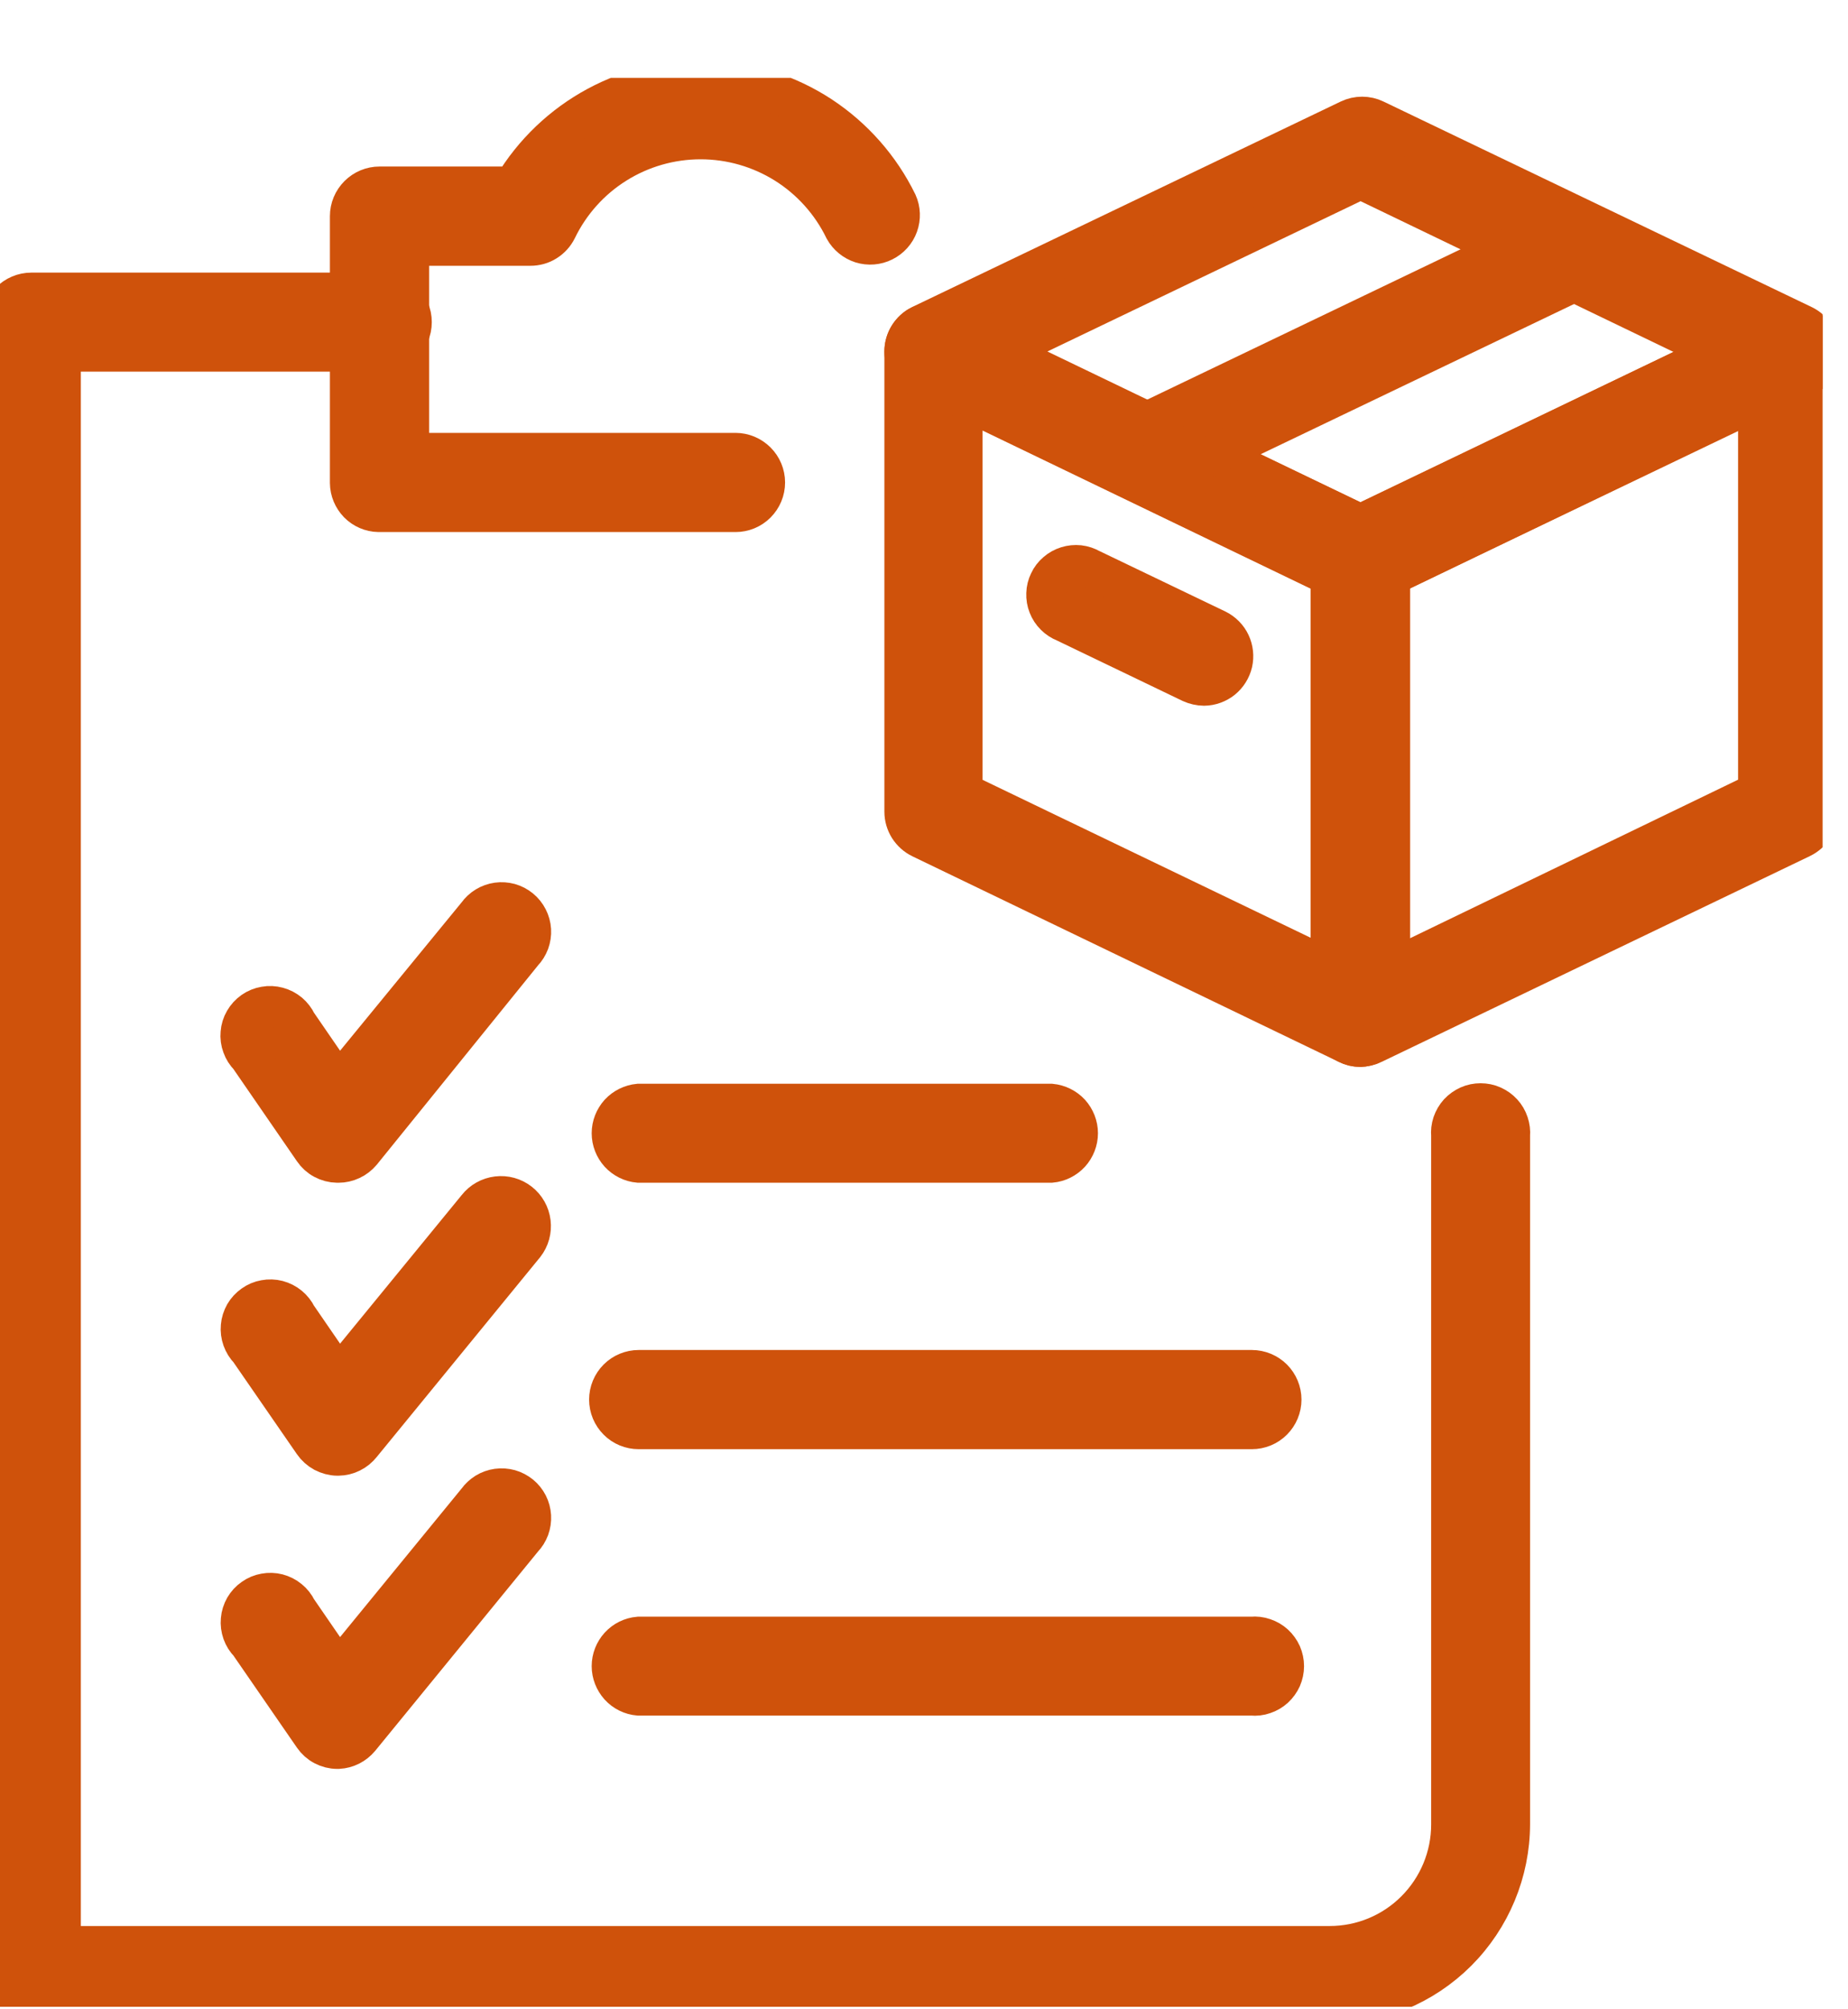
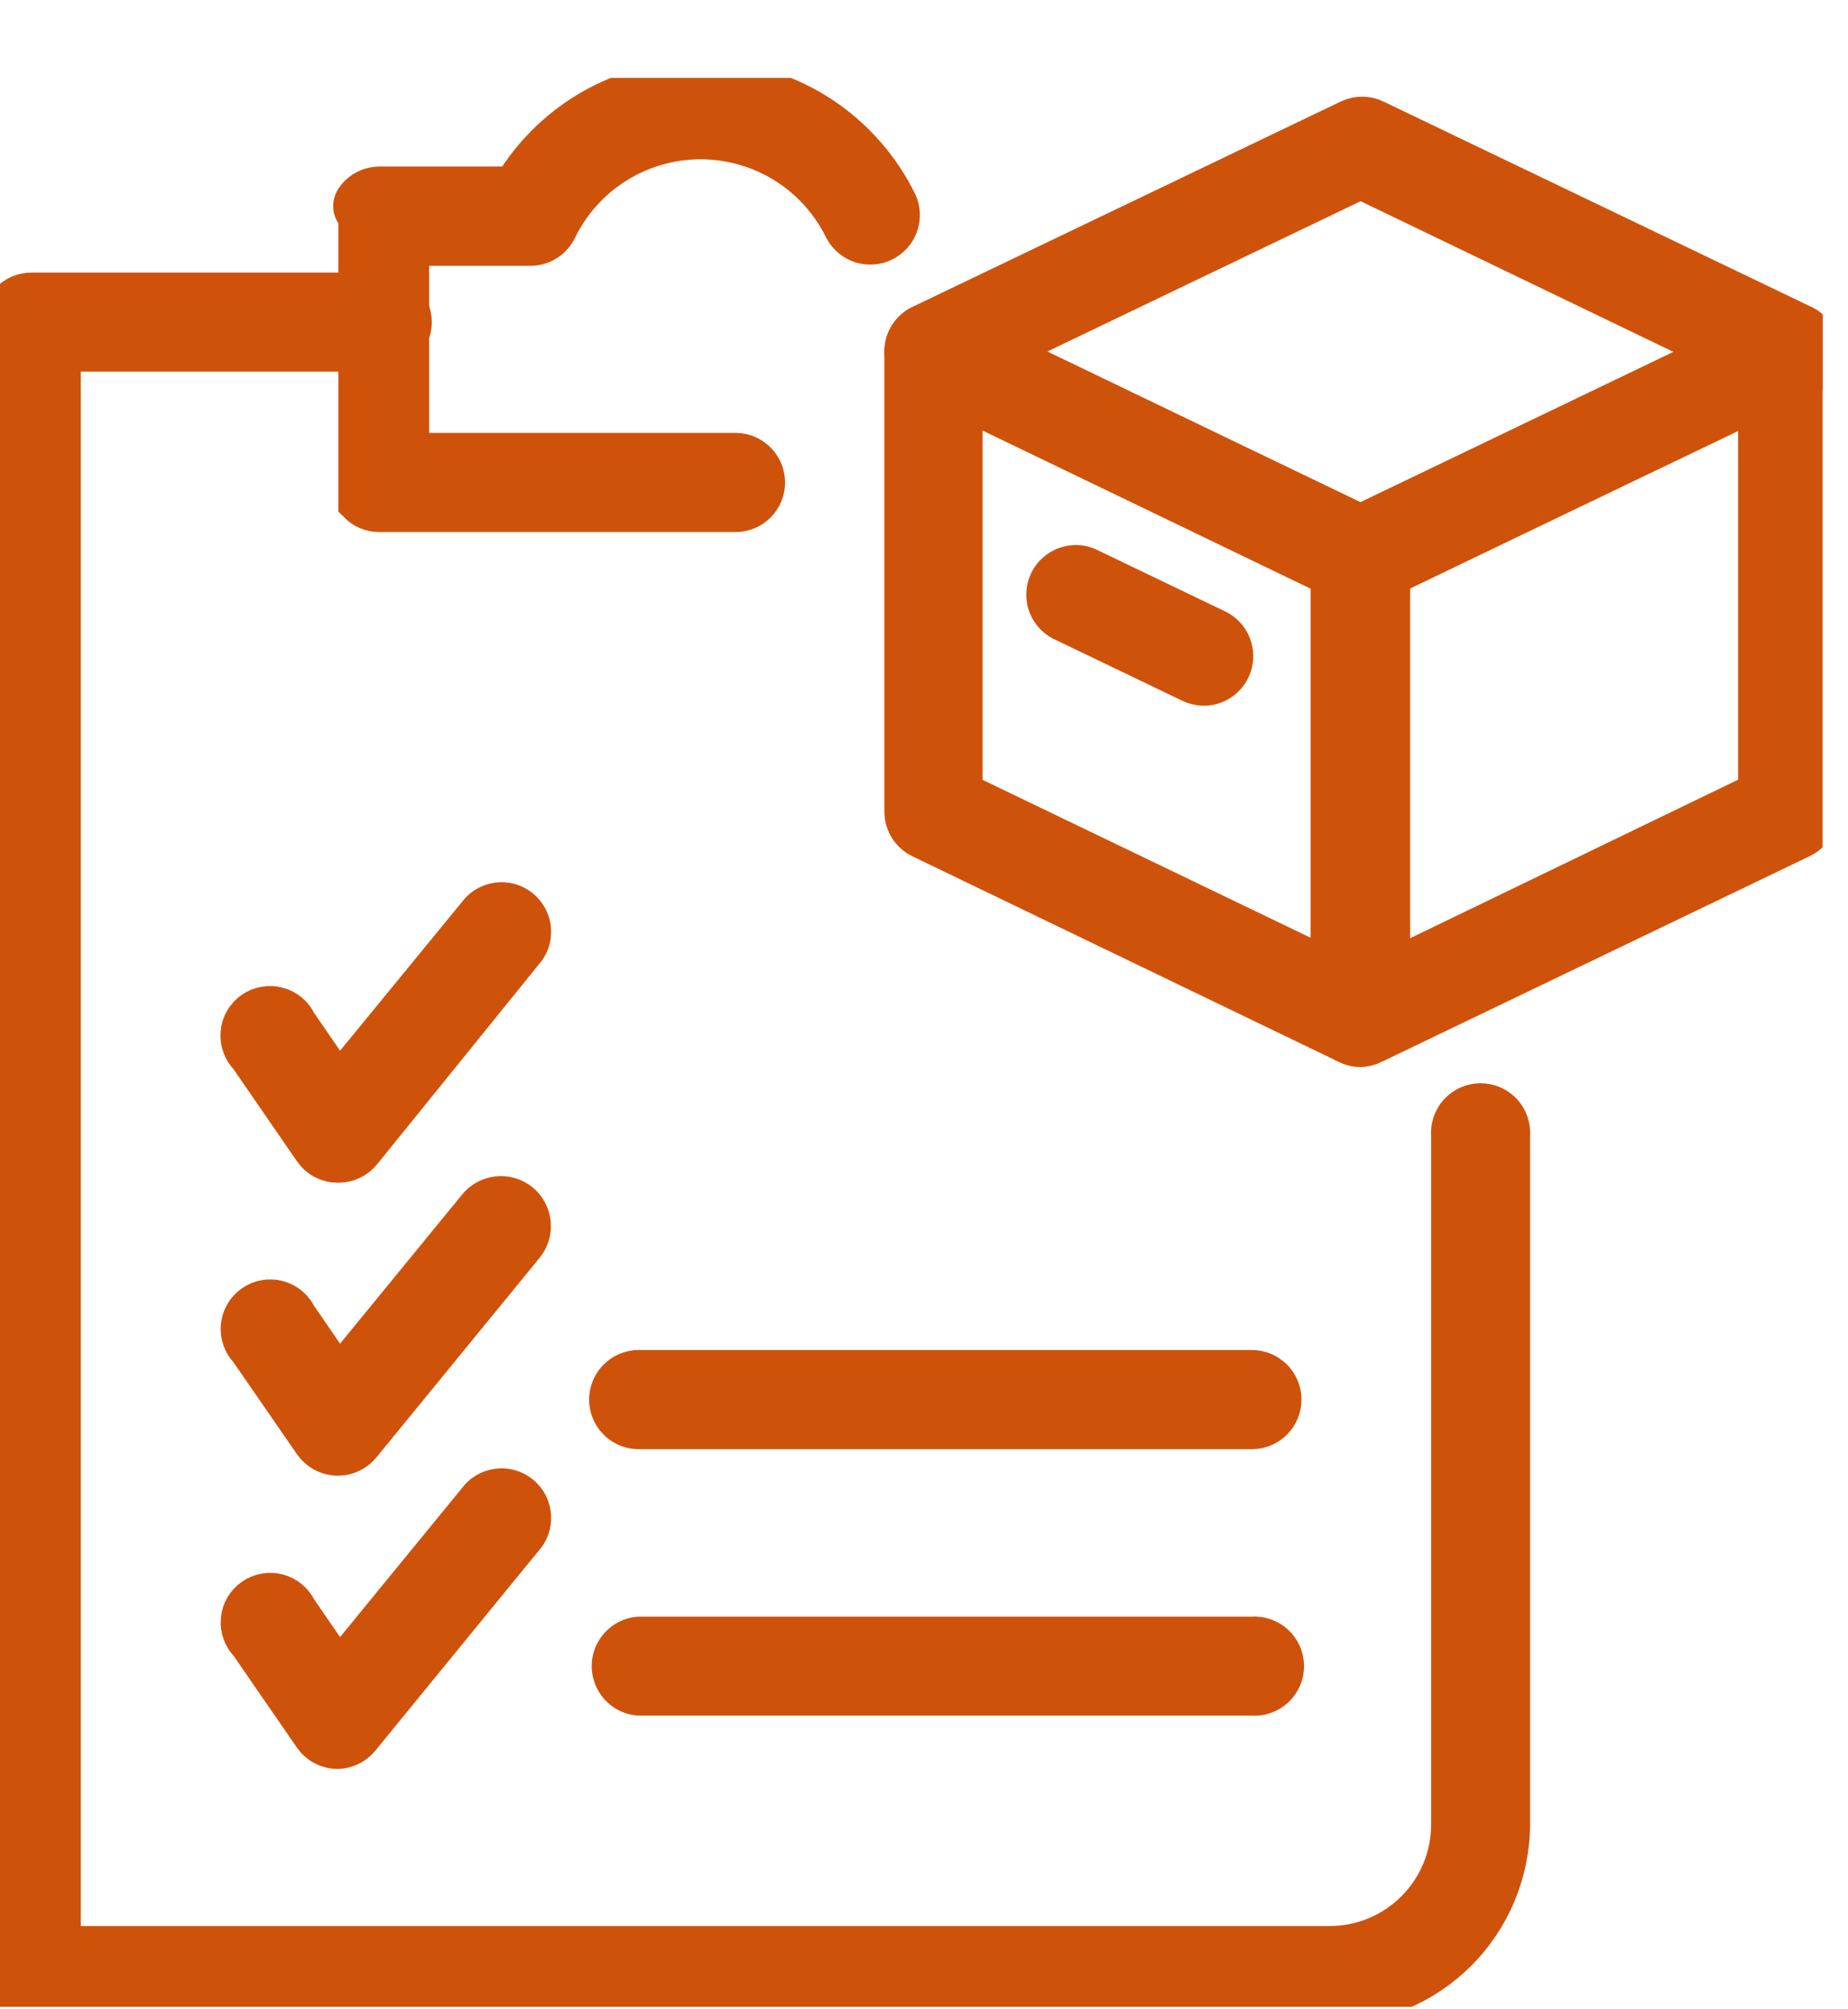
<svg xmlns="http://www.w3.org/2000/svg" width="23" height="25" viewBox="0 0 23 25" fill="none">
  <g clip-path="url(#clip0_4448_24246)">
    <path d="M16.931 13.026C16.875 13.026 16.82 13.013 16.771 12.987L11.464 10.429C11.402 10.399 11.35 10.352 11.313 10.294C11.277 10.236 11.257 10.169 11.257 10.1V4.376C11.257 4.314 11.273 4.253 11.303 4.199C11.333 4.144 11.376 4.098 11.429 4.065C11.479 4.036 11.535 4.019 11.592 4.016C11.65 4.013 11.707 4.024 11.76 4.047L17.09 6.603C17.152 6.633 17.204 6.679 17.241 6.738C17.278 6.796 17.297 6.863 17.298 6.932V12.659C17.295 12.718 17.279 12.776 17.248 12.828C17.219 12.88 17.177 12.923 17.126 12.955C17.069 12.996 17.001 13.021 16.931 13.026ZM11.979 9.86L16.563 12.066V7.168L11.979 4.959V9.86Z" fill="#CF520B" stroke="#CF520B" stroke-width="0.5" />
    <path d="M16.931 7.299C16.875 7.299 16.821 7.286 16.771 7.263L11.464 4.705C11.402 4.675 11.349 4.627 11.313 4.569C11.276 4.51 11.257 4.442 11.257 4.373C11.257 4.304 11.276 4.237 11.313 4.179C11.35 4.121 11.402 4.074 11.464 4.044L16.794 1.489C16.844 1.465 16.898 1.453 16.953 1.453C17.008 1.453 17.062 1.465 17.111 1.489L22.442 4.047C22.504 4.077 22.556 4.125 22.593 4.183C22.63 4.242 22.649 4.31 22.649 4.379C22.648 4.45 22.625 4.519 22.585 4.578C22.544 4.637 22.487 4.682 22.421 4.708L17.09 7.263C17.04 7.286 16.986 7.299 16.931 7.299ZM12.459 4.373L16.931 6.526L21.405 4.379L16.934 2.226L12.459 4.373Z" fill="#CF520B" stroke="#CF520B" stroke-width="0.5" />
    <path d="M16.931 13.023C16.862 13.023 16.794 13.003 16.735 12.967C16.685 12.935 16.643 12.892 16.613 12.84C16.583 12.789 16.566 12.731 16.564 12.671V6.935C16.564 6.866 16.583 6.799 16.62 6.741C16.656 6.683 16.709 6.636 16.771 6.606L22.101 4.045C22.156 4.018 22.218 4.005 22.279 4.008C22.341 4.011 22.401 4.03 22.453 4.063C22.506 4.096 22.549 4.142 22.579 4.196C22.609 4.251 22.625 4.312 22.625 4.374V10.098C22.625 10.166 22.605 10.234 22.569 10.292C22.532 10.35 22.48 10.396 22.418 10.426L17.091 12.985C17.041 13.011 16.986 13.024 16.931 13.023ZM17.298 7.166V12.073L21.882 9.858V4.957L17.298 7.166Z" fill="#CF520B" stroke="#CF520B" stroke-width="0.5" />
-     <path d="M14.271 6.008C14.193 6 14.12 5.968 14.061 5.916C14.003 5.863 13.963 5.794 13.947 5.717C13.931 5.64 13.94 5.56 13.973 5.489C14.006 5.418 14.061 5.359 14.129 5.321L19.459 2.765C19.543 2.744 19.632 2.753 19.71 2.79C19.788 2.828 19.85 2.892 19.886 2.971C19.921 3.05 19.927 3.139 19.904 3.222C19.88 3.305 19.828 3.377 19.756 3.426L14.425 5.981C14.376 6 14.324 6.01 14.271 6.008Z" fill="#CF520B" stroke="#CF520B" stroke-width="0.5" />
    <path d="M14.985 8.531C14.93 8.53 14.875 8.518 14.825 8.495L13.255 7.74C13.208 7.722 13.166 7.694 13.13 7.658C13.094 7.622 13.066 7.58 13.048 7.533C13.029 7.486 13.021 7.436 13.023 7.385C13.024 7.335 13.037 7.285 13.059 7.24C13.08 7.194 13.111 7.154 13.15 7.121C13.188 7.088 13.232 7.063 13.281 7.048C13.329 7.033 13.38 7.028 13.43 7.033C13.48 7.039 13.528 7.055 13.572 7.08L15.145 7.835C15.218 7.872 15.278 7.932 15.313 8.007C15.348 8.081 15.357 8.166 15.339 8.246C15.32 8.326 15.275 8.398 15.211 8.45C15.147 8.501 15.067 8.53 14.985 8.531Z" fill="#CF520B" stroke="#CF520B" stroke-width="0.5" />
-     <path d="M9.154 6.37H4.712C4.617 6.368 4.527 6.329 4.461 6.262C4.395 6.194 4.357 6.104 4.356 6.009V2.69C4.356 2.592 4.395 2.499 4.464 2.43C4.533 2.361 4.626 2.322 4.724 2.322H6.388C6.64 1.902 7 1.558 7.432 1.325C7.863 1.093 8.349 0.982 8.838 1.002C9.328 1.023 9.803 1.176 10.213 1.444C10.622 1.713 10.952 2.087 11.167 2.527C11.206 2.613 11.209 2.711 11.177 2.8C11.145 2.889 11.079 2.962 10.994 3.004C10.91 3.046 10.812 3.054 10.722 3.026C10.632 2.997 10.556 2.935 10.51 2.853C10.347 2.517 10.092 2.233 9.776 2.035C9.459 1.837 9.093 1.732 8.72 1.732C8.346 1.732 7.98 1.837 7.664 2.035C7.347 2.233 7.093 2.517 6.93 2.853C6.9 2.914 6.853 2.966 6.795 3.002C6.737 3.039 6.67 3.057 6.601 3.057H5.091V5.636H9.154C9.251 5.636 9.344 5.675 9.413 5.744C9.482 5.812 9.521 5.906 9.521 6.003C9.521 6.101 9.482 6.194 9.413 6.263C9.344 6.332 9.251 6.37 9.154 6.37Z" fill="#CF520B" stroke="#CF520B" stroke-width="0.5" />
+     <path d="M9.154 6.37H4.712C4.617 6.368 4.527 6.329 4.461 6.262V2.69C4.356 2.592 4.395 2.499 4.464 2.43C4.533 2.361 4.626 2.322 4.724 2.322H6.388C6.64 1.902 7 1.558 7.432 1.325C7.863 1.093 8.349 0.982 8.838 1.002C9.328 1.023 9.803 1.176 10.213 1.444C10.622 1.713 10.952 2.087 11.167 2.527C11.206 2.613 11.209 2.711 11.177 2.8C11.145 2.889 11.079 2.962 10.994 3.004C10.91 3.046 10.812 3.054 10.722 3.026C10.632 2.997 10.556 2.935 10.51 2.853C10.347 2.517 10.092 2.233 9.776 2.035C9.459 1.837 9.093 1.732 8.72 1.732C8.346 1.732 7.98 1.837 7.664 2.035C7.347 2.233 7.093 2.517 6.93 2.853C6.9 2.914 6.853 2.966 6.795 3.002C6.737 3.039 6.67 3.057 6.601 3.057H5.091V5.636H9.154C9.251 5.636 9.344 5.675 9.413 5.744C9.482 5.812 9.521 5.906 9.521 6.003C9.521 6.101 9.482 6.194 9.413 6.263C9.344 6.332 9.251 6.37 9.154 6.37Z" fill="#CF520B" stroke="#CF520B" stroke-width="0.5" />
    <path d="M16.548 24.939H0.389C0.341 24.939 0.294 24.93 0.249 24.912C0.205 24.893 0.165 24.867 0.131 24.833C0.097 24.799 0.071 24.759 0.052 24.715C0.034 24.67 0.025 24.623 0.025 24.575V4.018C0.023 3.969 0.031 3.921 0.049 3.875C0.066 3.83 0.093 3.788 0.127 3.753C0.161 3.718 0.202 3.69 0.247 3.671C0.292 3.652 0.34 3.642 0.389 3.642H4.724C4.775 3.638 4.826 3.644 4.874 3.66C4.923 3.676 4.967 3.702 5.005 3.737C5.042 3.771 5.072 3.813 5.093 3.86C5.114 3.906 5.124 3.957 5.124 4.008C5.124 4.059 5.114 4.109 5.093 4.156C5.072 4.203 5.042 4.244 5.005 4.279C4.967 4.313 4.923 4.339 4.874 4.356C4.826 4.372 4.775 4.378 4.724 4.374H0.756V24.214H16.548C16.95 24.214 17.335 24.055 17.618 23.771C17.902 23.487 18.062 23.102 18.062 22.701V14.128C18.057 14.077 18.063 14.026 18.079 13.978C18.096 13.929 18.122 13.885 18.156 13.847C18.191 13.81 18.233 13.78 18.279 13.759C18.326 13.738 18.376 13.728 18.427 13.728C18.478 13.728 18.529 13.738 18.575 13.759C18.622 13.78 18.664 13.81 18.698 13.847C18.733 13.885 18.759 13.929 18.775 13.978C18.791 14.026 18.798 14.077 18.793 14.128V22.695C18.792 23.29 18.555 23.86 18.135 24.281C17.714 24.702 17.143 24.939 16.548 24.939Z" fill="#CF520B" stroke="#CF520B" stroke-width="0.5" />
    <path d="M4.212 14.466H4.197C4.138 14.465 4.081 14.45 4.029 14.422C3.978 14.395 3.934 14.355 3.901 14.306L3.101 13.145C3.063 13.107 3.034 13.062 3.016 13.011C2.997 12.961 2.99 12.907 2.995 12.854C2.999 12.8 3.015 12.748 3.042 12.702C3.069 12.655 3.106 12.615 3.15 12.584C3.194 12.553 3.244 12.533 3.297 12.524C3.35 12.514 3.404 12.517 3.456 12.531C3.508 12.545 3.556 12.57 3.597 12.604C3.638 12.639 3.671 12.682 3.694 12.731L4.215 13.489L5.941 11.383C5.97 11.342 6.007 11.307 6.051 11.28C6.094 11.254 6.142 11.237 6.192 11.23C6.242 11.223 6.293 11.227 6.342 11.24C6.391 11.254 6.436 11.278 6.475 11.31C6.514 11.342 6.546 11.382 6.569 11.427C6.592 11.472 6.606 11.522 6.609 11.572C6.612 11.623 6.604 11.674 6.587 11.721C6.569 11.768 6.542 11.812 6.507 11.848L4.496 14.333C4.461 14.374 4.418 14.408 4.368 14.431C4.319 14.454 4.266 14.466 4.212 14.466Z" fill="#CF520B" stroke="#CF520B" stroke-width="0.5" />
    <path d="M4.212 18.111H4.197C4.139 18.11 4.082 18.094 4.03 18.067C3.979 18.039 3.934 17.999 3.901 17.951L3.102 16.794C3.064 16.756 3.036 16.71 3.018 16.66C3 16.61 2.993 16.556 2.998 16.503C3.002 16.45 3.019 16.399 3.045 16.352C3.072 16.306 3.108 16.267 3.152 16.236C3.195 16.205 3.245 16.184 3.297 16.175C3.35 16.165 3.404 16.167 3.455 16.18C3.507 16.194 3.555 16.218 3.596 16.252C3.637 16.286 3.671 16.328 3.694 16.376L4.215 17.134L5.941 15.026C6.002 14.948 6.091 14.898 6.19 14.886C6.288 14.874 6.386 14.901 6.464 14.962C6.542 15.023 6.592 15.112 6.604 15.21C6.616 15.308 6.589 15.407 6.528 15.485L4.496 17.969C4.462 18.012 4.419 18.048 4.37 18.072C4.321 18.097 4.267 18.11 4.212 18.111Z" fill="#CF520B" stroke="#CF520B" stroke-width="0.5" />
    <path d="M4.212 21.759H4.197C4.139 21.759 4.081 21.744 4.03 21.717C3.978 21.69 3.934 21.65 3.901 21.602L3.102 20.444C3.064 20.406 3.036 20.361 3.018 20.311C3 20.26 2.993 20.207 2.998 20.154C3.002 20.101 3.019 20.049 3.045 20.003C3.072 19.957 3.108 19.917 3.152 19.887C3.195 19.856 3.245 19.835 3.297 19.826C3.35 19.816 3.404 19.818 3.455 19.831C3.507 19.845 3.555 19.869 3.596 19.903C3.637 19.936 3.671 19.979 3.694 20.027L4.215 20.785L5.941 18.676C5.97 18.635 6.008 18.6 6.051 18.573C6.094 18.547 6.142 18.53 6.192 18.523C6.243 18.516 6.294 18.52 6.342 18.533C6.391 18.547 6.436 18.571 6.476 18.603C6.515 18.635 6.547 18.675 6.57 18.72C6.593 18.765 6.606 18.815 6.609 18.865C6.612 18.916 6.604 18.966 6.587 19.014C6.569 19.061 6.542 19.105 6.507 19.141L4.476 21.626C4.443 21.665 4.403 21.697 4.358 21.72C4.312 21.743 4.263 21.756 4.212 21.759Z" fill="#CF520B" stroke="#CF520B" stroke-width="0.5" />
-     <path d="M13.08 14.466H7.949C7.857 14.458 7.772 14.415 7.71 14.348C7.649 14.28 7.614 14.192 7.614 14.1C7.614 14.008 7.649 13.92 7.71 13.852C7.772 13.785 7.857 13.743 7.949 13.734H13.08C13.172 13.743 13.257 13.785 13.319 13.852C13.38 13.92 13.415 14.008 13.415 14.1C13.415 14.192 13.38 14.28 13.319 14.348C13.257 14.415 13.172 14.458 13.08 14.466Z" fill="#CF520B" stroke="#CF520B" stroke-width="0.5" />
    <path d="M15.58 17.781H7.949C7.852 17.781 7.758 17.743 7.69 17.674C7.621 17.605 7.582 17.512 7.582 17.414C7.582 17.317 7.621 17.223 7.69 17.154C7.758 17.086 7.852 17.047 7.949 17.047H15.58C15.678 17.047 15.771 17.086 15.84 17.154C15.909 17.223 15.948 17.317 15.948 17.414C15.948 17.512 15.909 17.605 15.84 17.674C15.771 17.743 15.678 17.781 15.58 17.781Z" fill="#CF520B" stroke="#CF520B" stroke-width="0.5" />
    <path d="M15.58 21.096H7.949C7.857 21.088 7.772 21.046 7.71 20.978C7.649 20.91 7.614 20.822 7.614 20.73C7.614 20.639 7.649 20.55 7.71 20.483C7.772 20.415 7.857 20.373 7.949 20.365H15.58C15.63 20.36 15.682 20.366 15.73 20.383C15.778 20.399 15.823 20.425 15.86 20.459C15.898 20.494 15.928 20.536 15.949 20.582C15.969 20.629 15.98 20.68 15.98 20.73C15.98 20.782 15.969 20.832 15.949 20.879C15.928 20.925 15.898 20.967 15.86 21.002C15.823 21.036 15.778 21.062 15.73 21.078C15.682 21.095 15.63 21.101 15.58 21.096Z" fill="#CF520B" stroke="#CF520B" stroke-width="0.5" />
  </g>
  <defs>
    <clipPath id="clip0_4448_24246">
      <rect width="22.684" height="24" fill="white" transform="translate(0 0.969)" />
    </clipPath>
  </defs>
</svg>